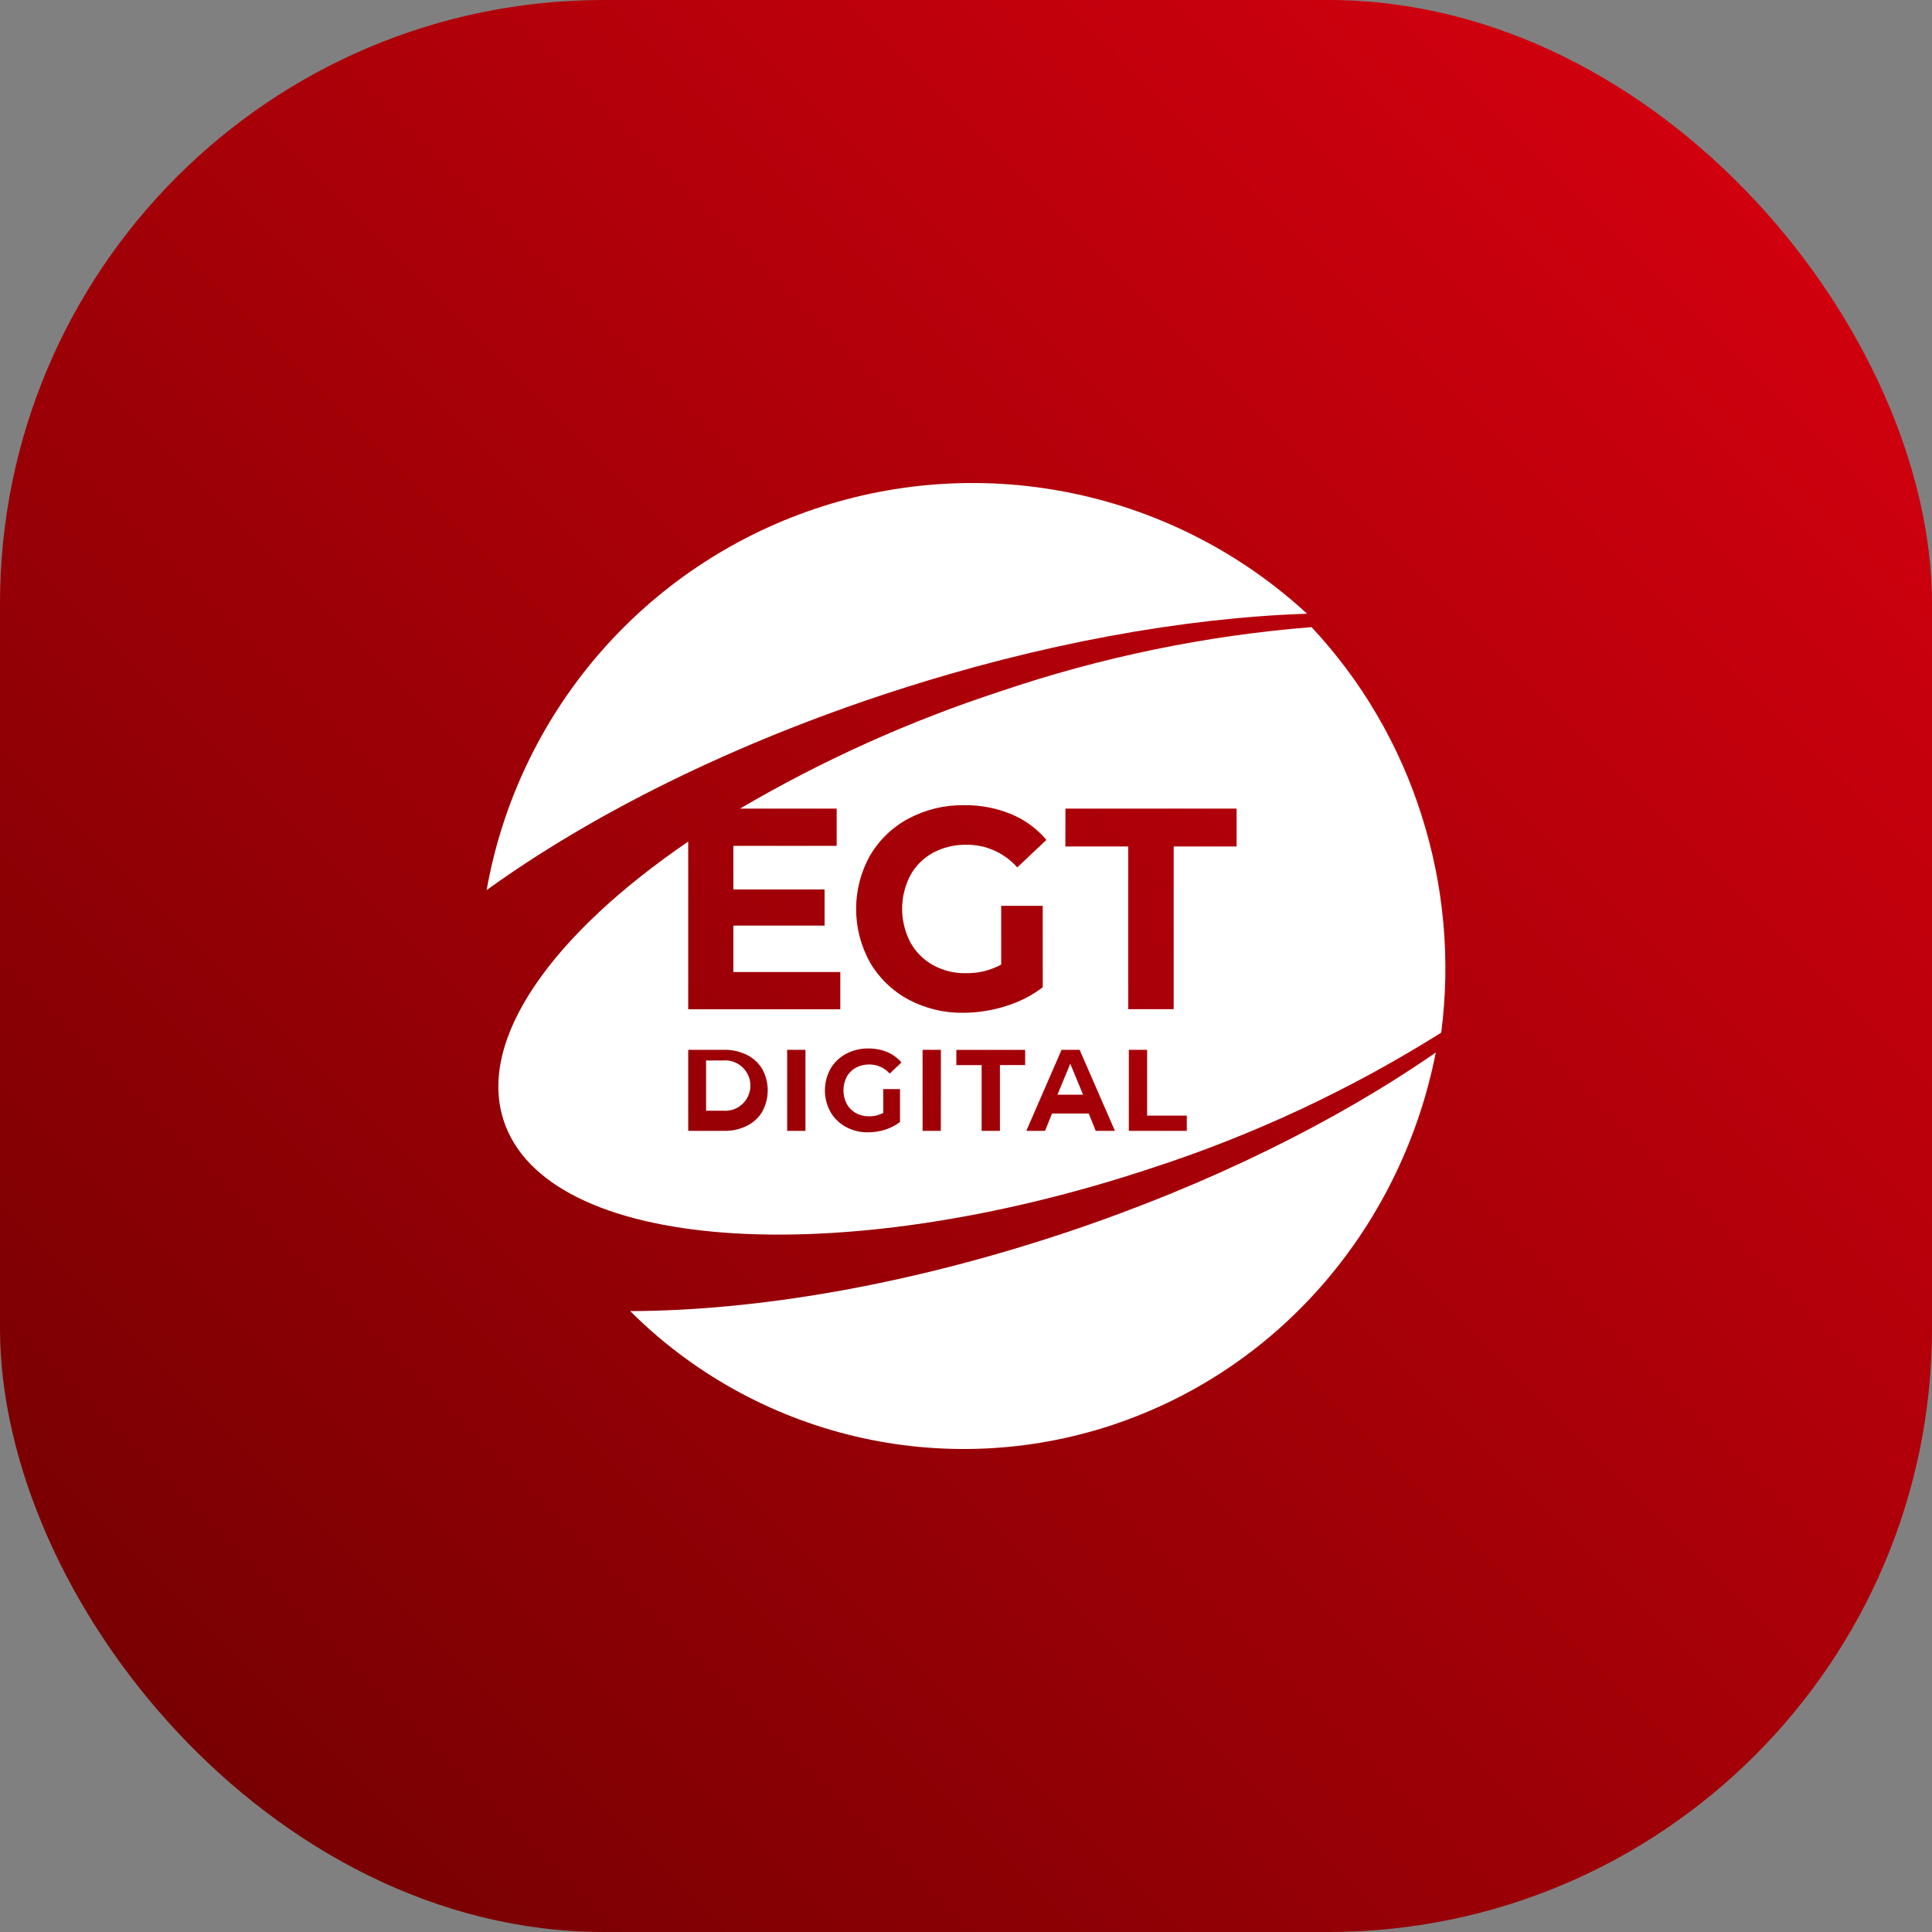
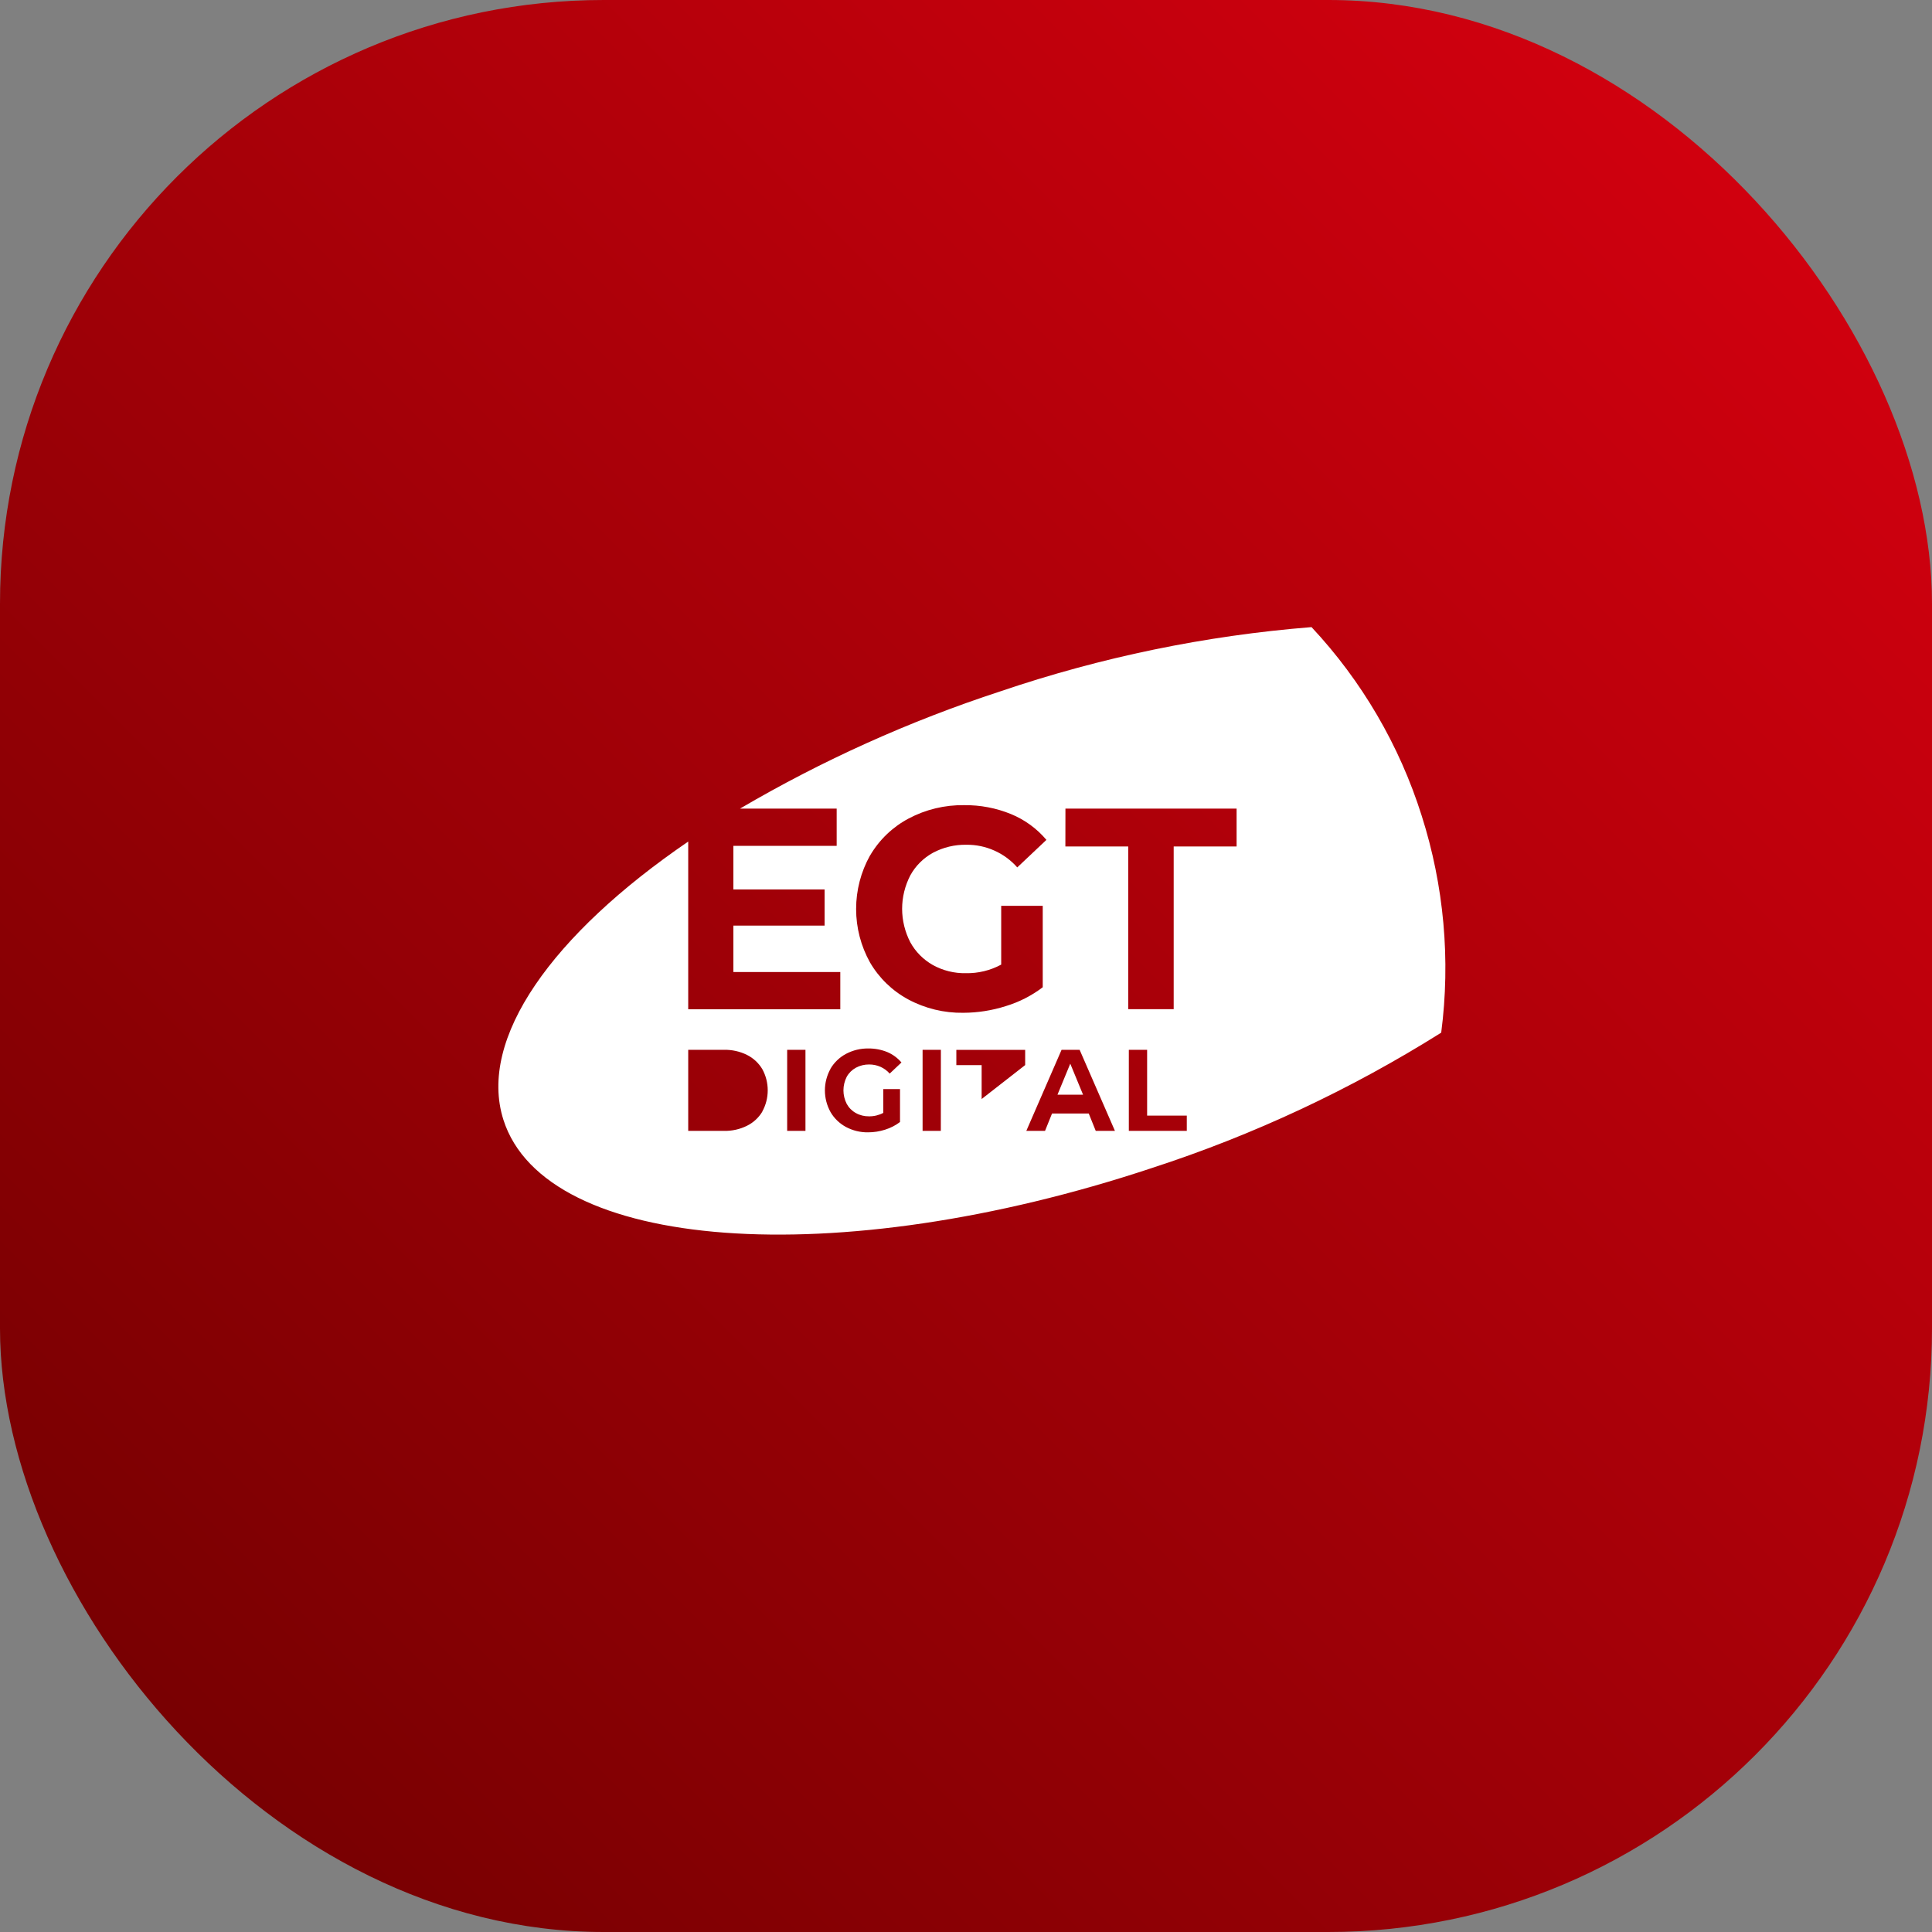
<svg xmlns="http://www.w3.org/2000/svg" width="32" height="32" viewBox="0 0 32 32" fill="none">
  <rect x="0" y="0" width="32" height="32" fill="#808080" stroke="none" />
  <rect width="32" height="32" rx="10" fill="url(#paint0_linear_12779_23004)" />
-   <path d="M17.638 20.42C15.039 21.286 12.53 21.71 10.438 21.716C11.464 22.74 12.755 23.458 14.166 23.791C15.577 24.124 17.053 24.058 18.428 23.601C21.266 22.656 23.232 20.233 23.781 17.433C22.138 18.572 20.026 19.624 17.638 20.42Z" fill="white" />
  <path d="M17.727 17.618L17.515 18.132H17.939L17.727 17.618Z" fill="white" />
-   <path d="M11.978 17.565H11.695V18.397H11.978C12.035 18.402 12.093 18.395 12.148 18.376C12.202 18.357 12.252 18.327 12.294 18.288C12.337 18.249 12.371 18.201 12.394 18.148C12.417 18.096 12.429 18.039 12.429 17.981C12.429 17.923 12.417 17.866 12.394 17.813C12.371 17.761 12.337 17.713 12.294 17.674C12.252 17.635 12.202 17.605 12.148 17.586C12.093 17.567 12.035 17.56 11.978 17.565Z" fill="white" />
-   <path d="M14.796 11.451C17.245 10.655 19.616 10.233 21.649 10.165C20.571 9.171 19.245 8.485 17.811 8.18C16.377 7.874 14.887 7.96 13.498 8.428C12.108 8.896 10.87 9.729 9.913 10.84C8.957 11.951 8.316 13.299 8.06 14.743C9.799 13.487 12.13 12.317 14.796 11.451Z" fill="white" />
-   <path d="M19.076 19.347C20.761 18.8 22.372 18.046 23.871 17.104C24.028 15.897 23.917 14.669 23.547 13.509C23.18 12.346 22.557 11.279 21.723 10.387C19.967 10.527 18.234 10.885 16.566 11.452C15.064 11.943 13.619 12.594 12.257 13.393H13.858V14.01H12.147V14.732H13.658V15.331H12.147V16.1H13.918V16.717H11.399V13.939C9.153 15.473 7.91 17.2 8.338 18.547C9.032 20.728 13.839 21.086 19.076 19.347ZM15.583 18.731H15.281V17.388H15.584L15.583 18.731ZM16.98 17.641H16.562V18.731H16.259V17.642H15.84V17.389H16.98V17.641ZM19.657 18.731H18.697V17.388H19V18.478H19.657V18.731ZM17.647 13.393H20.482V14.02H19.44V16.715H18.687V14.02H17.646L17.647 13.393ZM17.882 17.388L18.467 18.731H18.149L18.033 18.443H17.425L17.309 18.731H16.999L17.583 17.388H17.882ZM14.411 14.17C14.563 13.91 14.784 13.698 15.05 13.557C15.333 13.407 15.65 13.331 15.97 13.336C16.236 13.333 16.5 13.383 16.746 13.484C16.973 13.577 17.174 13.724 17.332 13.911L16.849 14.367C16.744 14.248 16.614 14.152 16.469 14.088C16.324 14.023 16.166 13.99 16.007 13.992C15.814 13.988 15.624 14.034 15.454 14.124C15.295 14.211 15.164 14.341 15.077 14.5C14.989 14.671 14.942 14.86 14.942 15.053C14.942 15.245 14.989 15.435 15.077 15.606C15.164 15.765 15.294 15.895 15.451 15.984C15.618 16.076 15.807 16.123 15.997 16.119C16.201 16.123 16.403 16.074 16.583 15.977V15.003H17.271V16.352C17.087 16.492 16.879 16.598 16.657 16.665C16.43 16.737 16.194 16.774 15.956 16.775C15.638 16.78 15.324 16.704 15.044 16.554C14.78 16.412 14.561 16.2 14.41 15.941C14.259 15.67 14.18 15.366 14.18 15.056C14.18 14.745 14.259 14.441 14.41 14.17H14.411ZM13.755 17.702C13.817 17.597 13.906 17.512 14.013 17.455C14.127 17.395 14.254 17.364 14.383 17.366C14.49 17.365 14.596 17.385 14.695 17.425C14.786 17.463 14.867 17.523 14.931 17.598L14.736 17.782C14.694 17.734 14.642 17.696 14.584 17.67C14.525 17.644 14.462 17.631 14.398 17.631C14.32 17.63 14.244 17.648 14.176 17.685C14.112 17.72 14.059 17.772 14.024 17.836C13.989 17.905 13.97 17.982 13.97 18.06C13.97 18.137 13.989 18.214 14.024 18.283C14.059 18.347 14.111 18.4 14.175 18.435C14.242 18.473 14.318 18.491 14.394 18.49C14.476 18.491 14.558 18.471 14.63 18.433V18.039H14.907V18.584C14.833 18.641 14.749 18.683 14.66 18.711C14.569 18.74 14.473 18.755 14.378 18.755C14.25 18.757 14.124 18.726 14.011 18.666C13.905 18.608 13.816 18.523 13.756 18.419C13.695 18.309 13.663 18.186 13.663 18.061C13.663 17.936 13.695 17.812 13.756 17.703L13.755 17.702ZM13.038 17.388H13.341V18.731H13.038V17.388ZM12.626 18.413C12.565 18.514 12.477 18.595 12.371 18.647C12.254 18.705 12.125 18.733 11.995 18.731H11.399V17.388H11.994C12.124 17.386 12.254 17.414 12.371 17.472C12.476 17.524 12.564 17.605 12.625 17.706C12.685 17.814 12.716 17.936 12.716 18.059C12.716 18.183 12.685 18.304 12.625 18.412L12.626 18.413Z" fill="white" />
+   <path d="M19.076 19.347C20.761 18.8 22.372 18.046 23.871 17.104C24.028 15.897 23.917 14.669 23.547 13.509C23.18 12.346 22.557 11.279 21.723 10.387C19.967 10.527 18.234 10.885 16.566 11.452C15.064 11.943 13.619 12.594 12.257 13.393H13.858V14.01H12.147V14.732H13.658V15.331H12.147V16.1H13.918V16.717H11.399V13.939C9.153 15.473 7.91 17.2 8.338 18.547C9.032 20.728 13.839 21.086 19.076 19.347ZM15.583 18.731H15.281V17.388H15.584L15.583 18.731ZH16.562V18.731H16.259V17.642H15.84V17.389H16.98V17.641ZM19.657 18.731H18.697V17.388H19V18.478H19.657V18.731ZM17.647 13.393H20.482V14.02H19.44V16.715H18.687V14.02H17.646L17.647 13.393ZM17.882 17.388L18.467 18.731H18.149L18.033 18.443H17.425L17.309 18.731H16.999L17.583 17.388H17.882ZM14.411 14.17C14.563 13.91 14.784 13.698 15.05 13.557C15.333 13.407 15.65 13.331 15.97 13.336C16.236 13.333 16.5 13.383 16.746 13.484C16.973 13.577 17.174 13.724 17.332 13.911L16.849 14.367C16.744 14.248 16.614 14.152 16.469 14.088C16.324 14.023 16.166 13.99 16.007 13.992C15.814 13.988 15.624 14.034 15.454 14.124C15.295 14.211 15.164 14.341 15.077 14.5C14.989 14.671 14.942 14.86 14.942 15.053C14.942 15.245 14.989 15.435 15.077 15.606C15.164 15.765 15.294 15.895 15.451 15.984C15.618 16.076 15.807 16.123 15.997 16.119C16.201 16.123 16.403 16.074 16.583 15.977V15.003H17.271V16.352C17.087 16.492 16.879 16.598 16.657 16.665C16.43 16.737 16.194 16.774 15.956 16.775C15.638 16.78 15.324 16.704 15.044 16.554C14.78 16.412 14.561 16.2 14.41 15.941C14.259 15.67 14.18 15.366 14.18 15.056C14.18 14.745 14.259 14.441 14.41 14.17H14.411ZM13.755 17.702C13.817 17.597 13.906 17.512 14.013 17.455C14.127 17.395 14.254 17.364 14.383 17.366C14.49 17.365 14.596 17.385 14.695 17.425C14.786 17.463 14.867 17.523 14.931 17.598L14.736 17.782C14.694 17.734 14.642 17.696 14.584 17.67C14.525 17.644 14.462 17.631 14.398 17.631C14.32 17.63 14.244 17.648 14.176 17.685C14.112 17.72 14.059 17.772 14.024 17.836C13.989 17.905 13.97 17.982 13.97 18.06C13.97 18.137 13.989 18.214 14.024 18.283C14.059 18.347 14.111 18.4 14.175 18.435C14.242 18.473 14.318 18.491 14.394 18.49C14.476 18.491 14.558 18.471 14.63 18.433V18.039H14.907V18.584C14.833 18.641 14.749 18.683 14.66 18.711C14.569 18.74 14.473 18.755 14.378 18.755C14.25 18.757 14.124 18.726 14.011 18.666C13.905 18.608 13.816 18.523 13.756 18.419C13.695 18.309 13.663 18.186 13.663 18.061C13.663 17.936 13.695 17.812 13.756 17.703L13.755 17.702ZM13.038 17.388H13.341V18.731H13.038V17.388ZM12.626 18.413C12.565 18.514 12.477 18.595 12.371 18.647C12.254 18.705 12.125 18.733 11.995 18.731H11.399V17.388H11.994C12.124 17.386 12.254 17.414 12.371 17.472C12.476 17.524 12.564 17.605 12.625 17.706C12.685 17.814 12.716 17.936 12.716 18.059C12.716 18.183 12.685 18.304 12.625 18.412L12.626 18.413Z" fill="white" />
  <defs>
    <linearGradient id="paint0_linear_12779_23004" x1="0" y1="32" x2="32" y2="0" gradientUnits="userSpaceOnUse">
      <stop stop-color="#6E0000" />
      <stop offset="1" stop-color="#DB0010" />
    </linearGradient>
  </defs>
</svg>